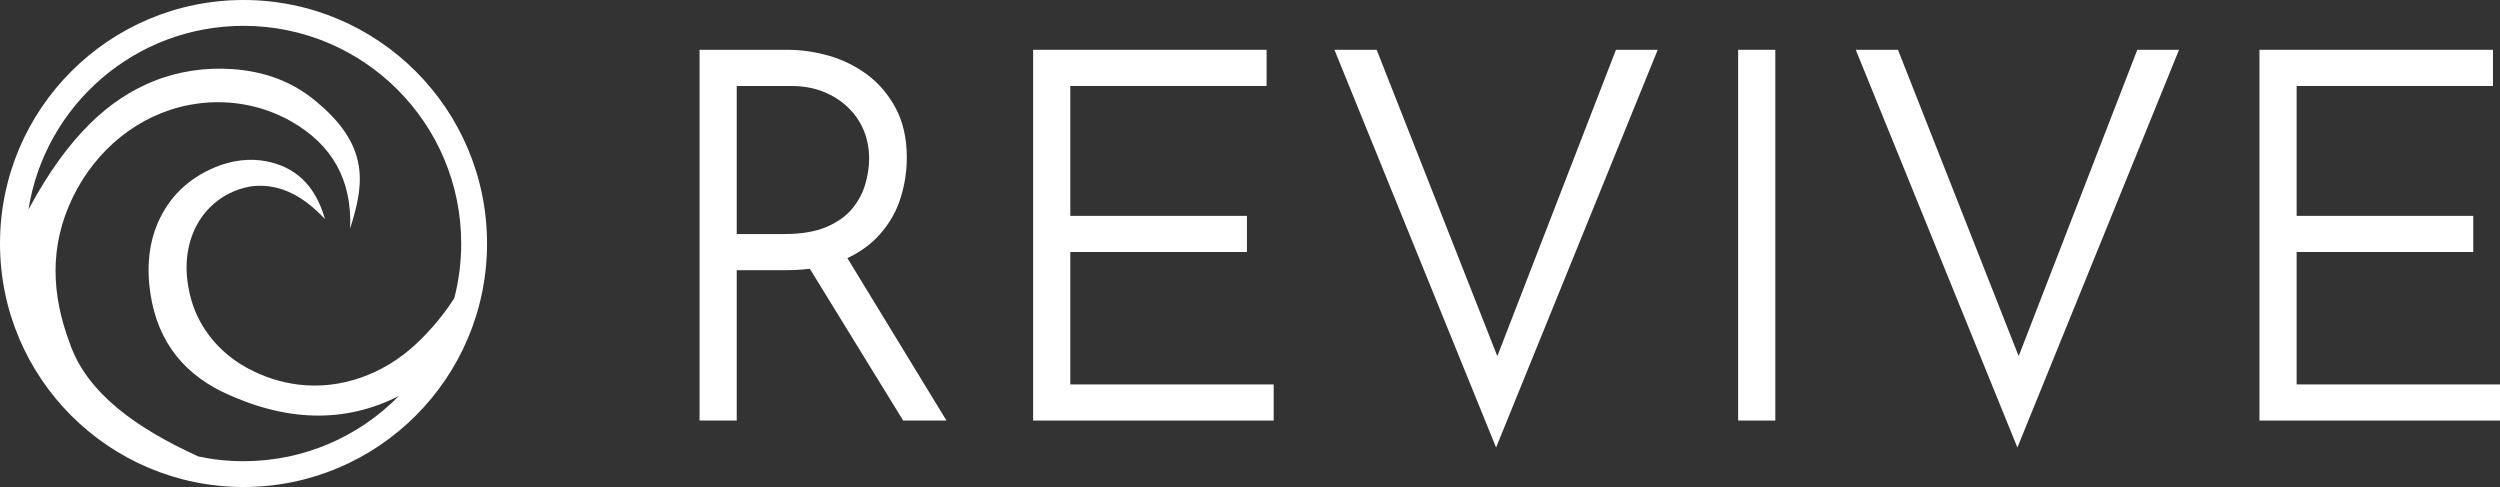
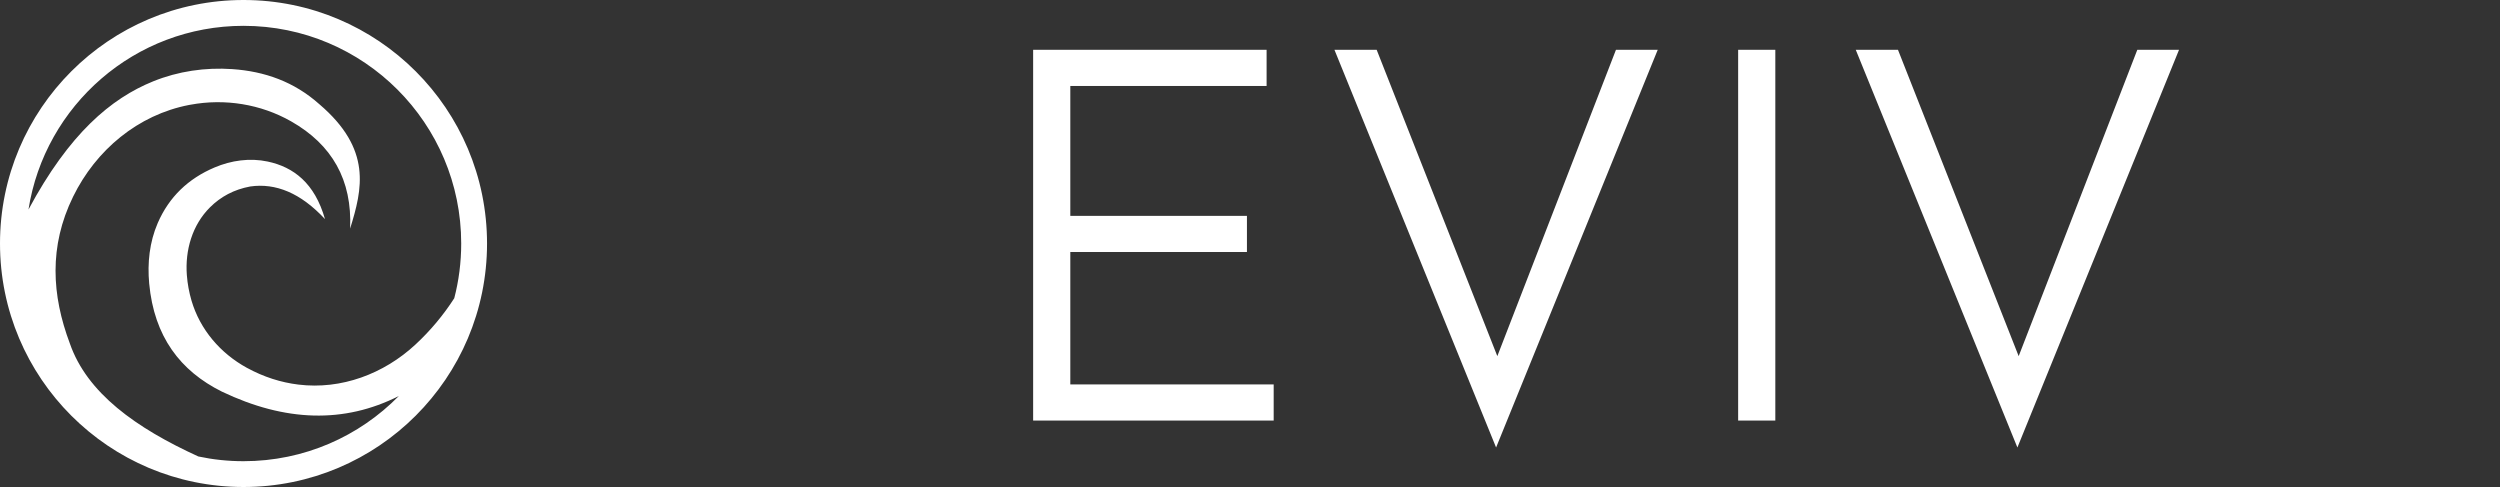
<svg xmlns="http://www.w3.org/2000/svg" id="Capa_1" version="1.1" viewBox="0 0 603.96 117.65">
  <rect x="0" y="0" width="603.96" height="117.65" fill="#333333" stroke="none" />
  <defs>
    <style>
      .st0 {
        fill: #fff;
      }
    </style>
  </defs>
  <path class="st0" d="M58.83,0C26.34,0,0,26.34,0,58.83s26.34,58.82,58.83,58.82,58.83-26.33,58.83-58.82S91.32,0,58.83,0ZM100.36,83.24c-7.64,7.09-17.92,10.94-28.27,9.67-4.17-.51-8.33-1.8-12.48-4.07-6.38-3.5-11.28-9.22-13.34-16.2-.59-2.01-.97-4.07-1.13-6.16-.46-6.03,1.31-12.13,5.59-16.39,2.58-2.57,5.78-4.31,9.73-5.04,6.14-.87,12.16,1.55,18.05,7.88-2.48-8.72-7.61-12.57-13.83-13.9-4.31-.92-8.8-.29-12.85,1.43-6.34,2.69-10.99,7.1-13.74,13.46-1.97,4.57-2.51,9.61-2.05,14.57,1.19,12.83,7.51,21.13,17.58,26.13,15.27,7.29,29.53,7.74,42.73,1.05-9.54,9.72-22.82,15.75-37.52,15.75-3.74,0-7.38-.39-10.9-1.14h-.01c-15.11-6.9-26.9-15.33-31.05-27.31-4.37-11.64-5.1-23.43.79-35.46,5.52-11.28,15.69-19.77,28.01-22.15.12-.02.23-.04.35-.06,8.3-1.54,16.97-.15,24.31,4.02,9.87,5.61,14.78,14.15,14.25,25.91,2.97-9.56,5.33-19.17-7.43-30.05-6.13-5.47-13.25-7.94-21.02-8.48-6.51-.45-13.08.5-19.12,2.95-10.2,4.13-20.3,12.63-30.13,30.97C10.82,25.47,32.58,6.24,58.83,6.24c29.05,0,52.59,23.54,52.59,52.59,0,4.57-.58,9-1.68,13.22-2.61,4.05-5.71,7.79-9.38,11.19Z" />
-   <path class="st0" d="M204.72,62.36c3.1-1.47,5.7-3.36,7.74-5.64,2.33-2.58,4.04-5.53,5.07-8.77,1.02-3.19,1.54-6.52,1.54-9.91,0-4.53-.88-8.5-2.62-11.79-1.72-3.27-4.01-6-6.82-8.12-2.78-2.09-5.9-3.65-9.26-4.63-3.34-.97-6.74-1.47-10.12-1.47h-21.25v89.57h8.98v-36.33h11.91c2.03,0,3.95-.12,5.75-.34l22.55,36.67h10.46l-23.93-39.24ZM189.52,56.54h-11.54V20.77h13.13c2.88,0,5.52.47,7.85,1.41,2.33.94,4.34,2.23,5.97,3.83,1.64,1.59,2.9,3.46,3.75,5.53.86,2.09,1.29,4.36,1.29,6.74,0,2.04-.33,4.17-.97,6.34-.63,2.11-1.71,4.09-3.19,5.87-1.47,1.76-3.54,3.22-6.15,4.34-2.64,1.13-6.05,1.71-10.14,1.71Z" />
  <polygon class="st0" points="307.7 92.87 307.7 101.6 249.59 101.6 249.59 12.03 305.99 12.03 305.99 20.77 258.57 20.77 258.57 52.15 301.24 52.15 301.24 60.88 258.57 60.88 258.57 92.87 307.7 92.87" />
  <polygon class="st0" points="400.48 12.03 361.43 108.11 322.38 12.03 332.58 12.03 361.73 86.04 390.39 12.03 400.48 12.03" />
  <rect class="st0" x="419.91" y="12.03" width="8.98" height="89.57" />
  <polygon class="st0" points="526.42 12.03 487.37 108.11 448.32 12.03 458.52 12.03 487.68 86.04 516.34 12.03 526.42 12.03" />
-   <polygon class="st0" points="603.96 92.87 603.96 101.6 545.85 101.6 545.85 12.03 602.26 12.03 602.26 20.77 554.83 20.77 554.83 52.15 597.5 52.15 597.5 60.88 554.83 60.88 554.83 92.87 603.96 92.87" />
</svg>